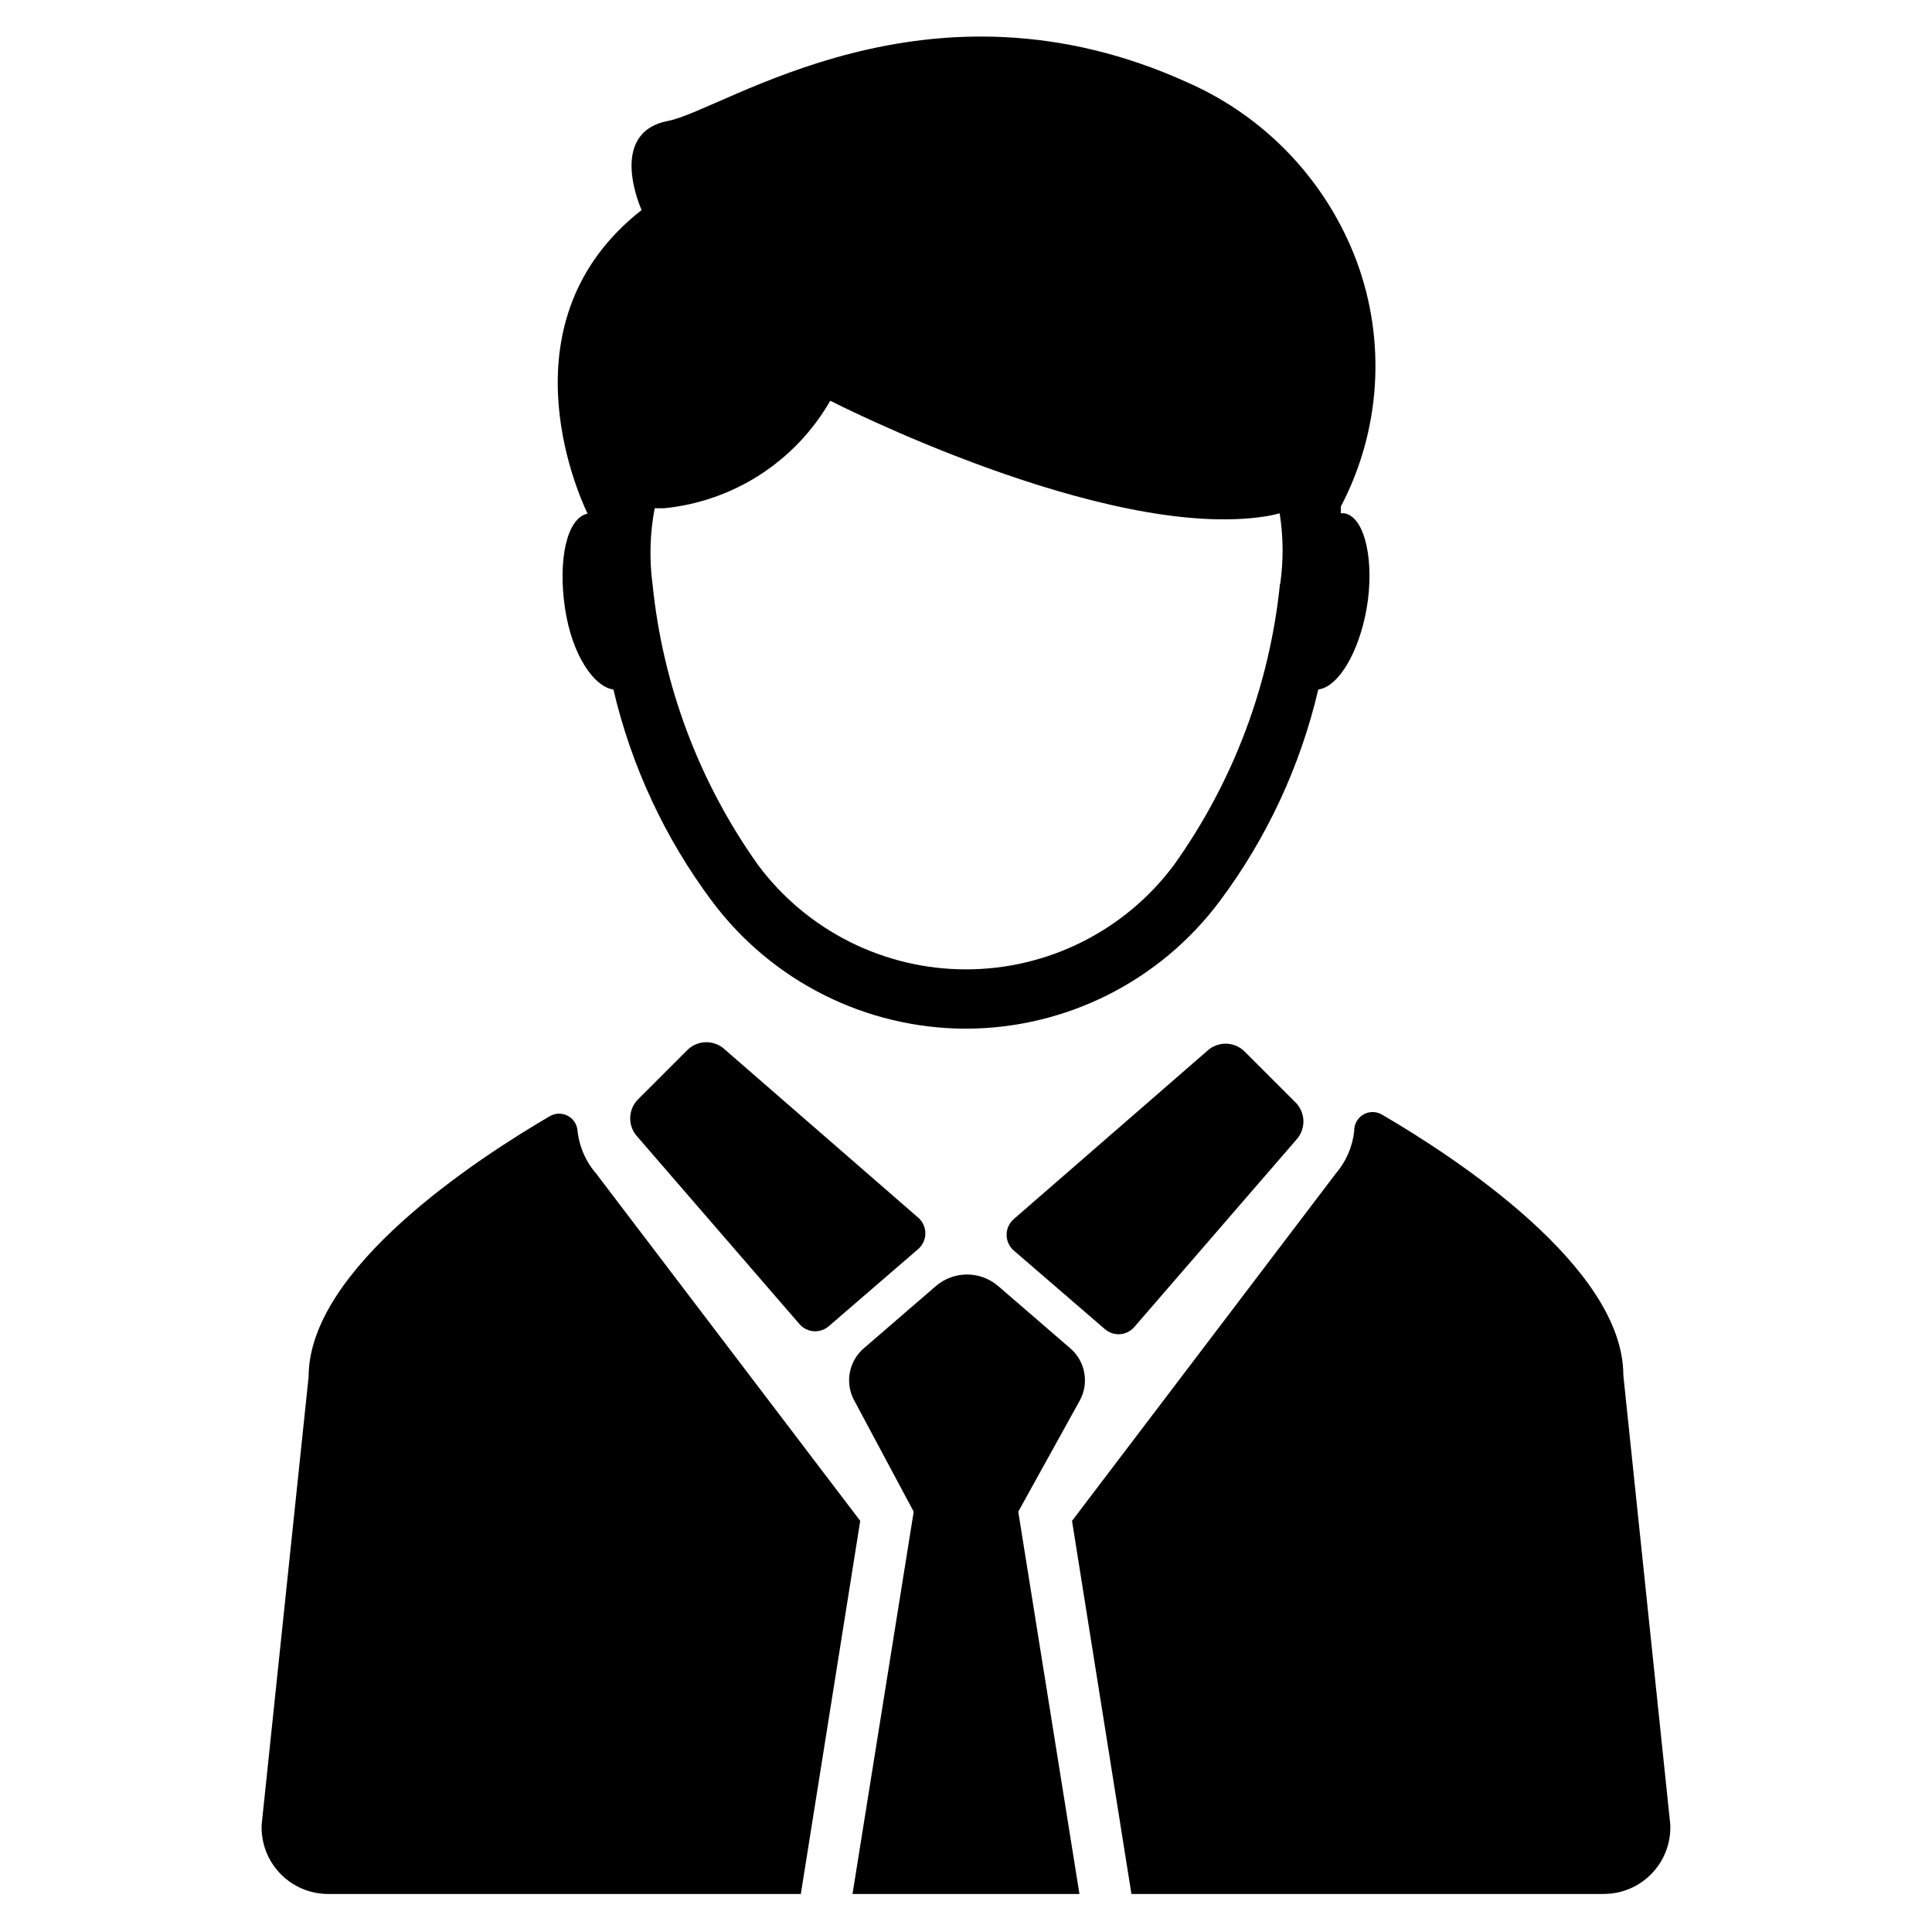
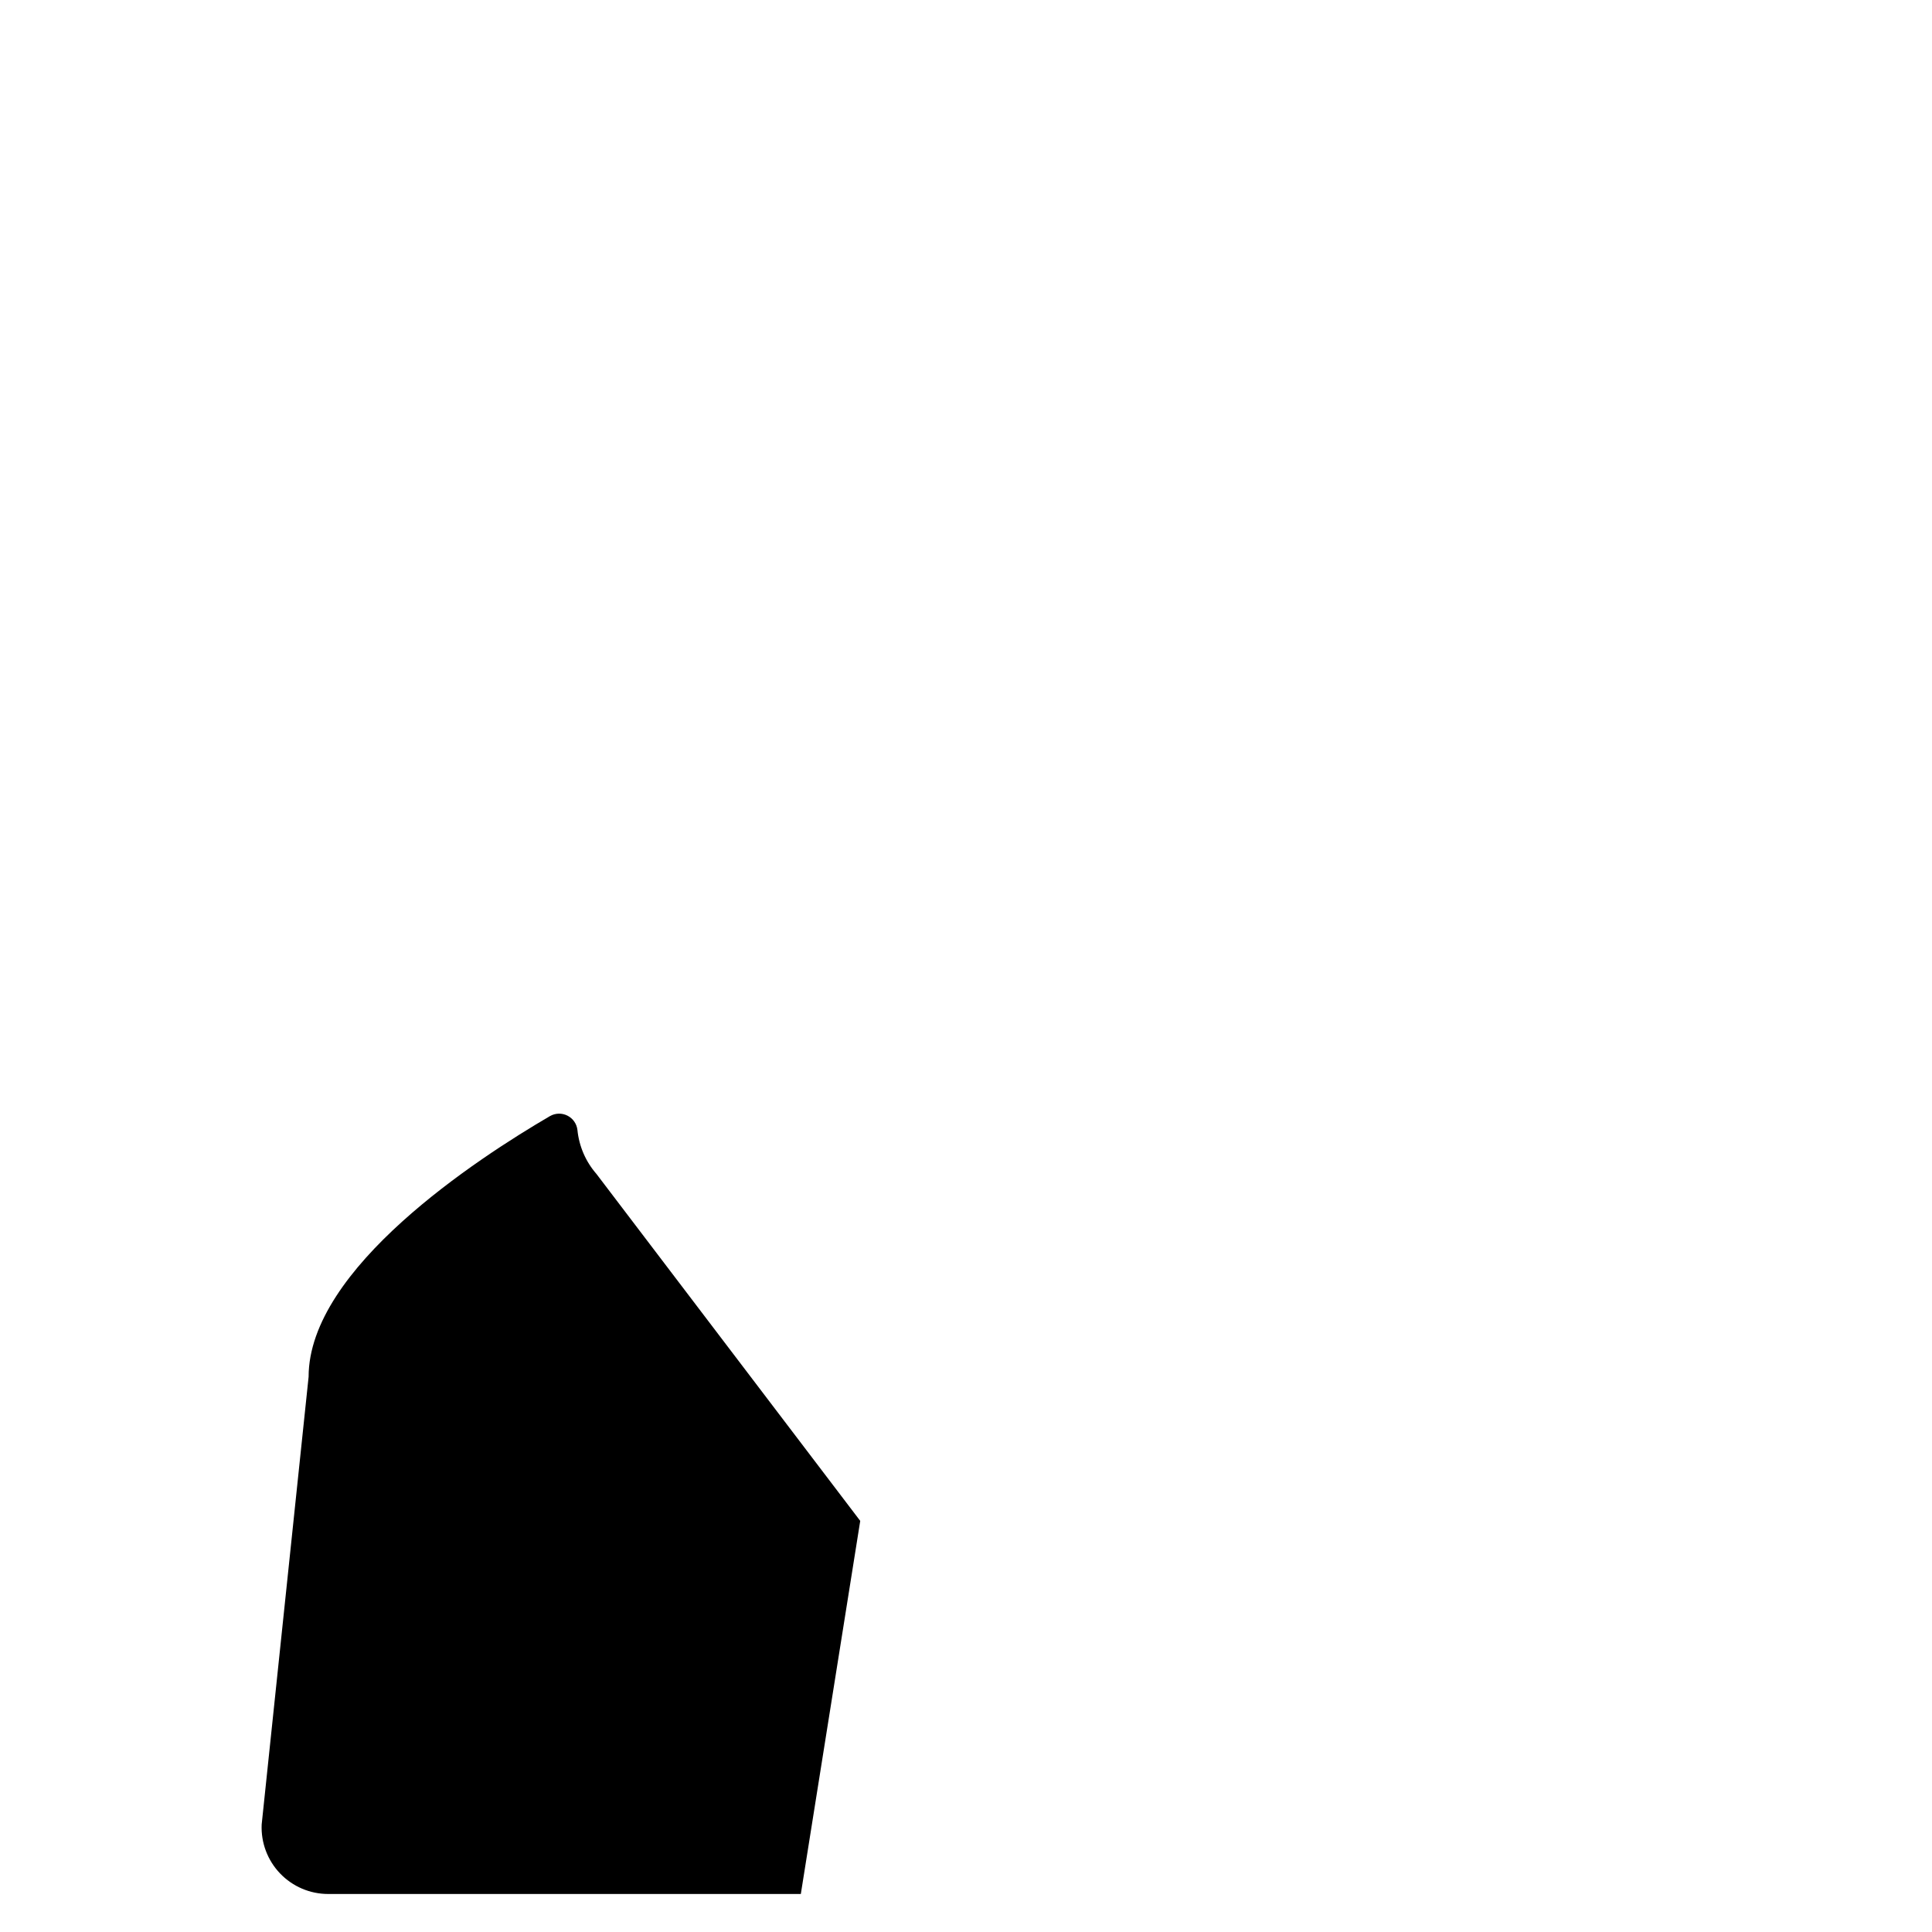
<svg xmlns="http://www.w3.org/2000/svg" fill="#000000" width="800px" height="800px" version="1.1" viewBox="144 144 512 512">
  <g>
    <path d="m371.97 547.05-15.742 98.871-125.25 0.004c-4.816 0.004-9.422-1.961-12.754-5.441s-5.094-8.168-4.879-12.98l12.438-118.63c0-28.734 44.715-57.859 64-69.117v0.004c1.426-0.805 3.16-0.84 4.613-0.094 1.457 0.742 2.445 2.168 2.629 3.793 0.43 4.312 2.191 8.383 5.039 11.648z" />
-     <path d="m569.01 645.92h-125.17l-15.742-98.871 69.824-91.949c2.762-3.188 4.492-7.141 4.961-11.336-0.066-1.773 0.836-3.445 2.359-4.363 1.523-0.918 3.422-0.934 4.961-0.043 19.285 11.258 64 40.383 64 69.117l12.438 119.02c0.215 4.812-1.547 9.5-4.879 12.98-3.328 3.481-7.938 5.445-12.754 5.441z" />
-     <path d="m500.29 280.03h-0.945v-1.812 0.004c10.547-20.102 12.062-43.738 4.172-65.023-7.914-21.086-23.969-38.105-44.555-47.23-69.039-31.488-122.88 7.164-137.92 10.078-16.375 3.148-7.008 23.617-7.008 23.617-37.078 29.047-17.238 74.391-14.328 80.453-5.512 1.18-7.871 12.281-5.984 25.031 1.891 12.754 7.871 20.941 12.832 21.57l0.004-0.004c4.75 20.309 13.648 39.418 26.133 56.125 15.867 21.23 40.805 33.742 67.309 33.773 26.473-0.055 51.375-12.566 67.227-33.773 12.488-16.707 21.383-35.816 26.133-56.125 5.273-0.629 10.785-9.762 12.832-21.57s-0.234-24.09-5.902-25.113zm-17.082 18.656v0.004c-2.723 26.871-12.406 52.566-28.105 74.547-12.969 17.402-33.398 27.656-55.102 27.656-21.707 0-42.137-10.254-55.105-27.656-15.59-21.906-25.219-47.484-27.945-74.234-0.918-6.754-0.73-13.613 0.551-20.309h2.441c18.441-1.805 34.867-12.422 44.082-28.496 0 0 72.895 37.391 115.48 30.621 1.219-0.191 2.43-0.453 3.621-0.789 0.977 6.18 1.031 12.465 0.156 18.66z" />
-     <path d="m387.32 475.02c1.215-1.047 1.91-2.57 1.91-4.172 0-1.602-0.695-3.125-1.91-4.172l-51.246-44.555v-0.004c-2.75-2.559-7.012-2.559-9.762 0l-13.383 13.383c-2.559 2.75-2.559 7.012 0 9.762l42.902 49.594c0.961 1.133 2.34 1.832 3.82 1.938 1.48 0.102 2.941-0.398 4.051-1.387z" />
-     <path d="m413.85 544.61 16.215 101.31h-60.141l16.215-101.31-15.742-29.441c-2.539-4.637-1.488-10.414 2.519-13.855l19.051-16.453c4.766-4.133 11.844-4.133 16.609 0l19.051 16.453c4.008 3.441 5.059 9.219 2.519 13.855z" />
-     <path d="m487.06 435.89-13.383-13.383c-2.75-2.559-7.012-2.559-9.762 0l-51.246 44.555c-1.211 1.047-1.91 2.57-1.91 4.176 0 1.602 0.699 3.125 1.91 4.172l24.09 20.781c1.109 0.988 2.57 1.488 4.051 1.383 1.484-0.102 2.859-0.801 3.82-1.934l42.902-49.594c1.289-1.406 1.965-3.269 1.879-5.176-0.09-1.906-0.938-3.699-2.352-4.981z" />
  </g>
</svg>